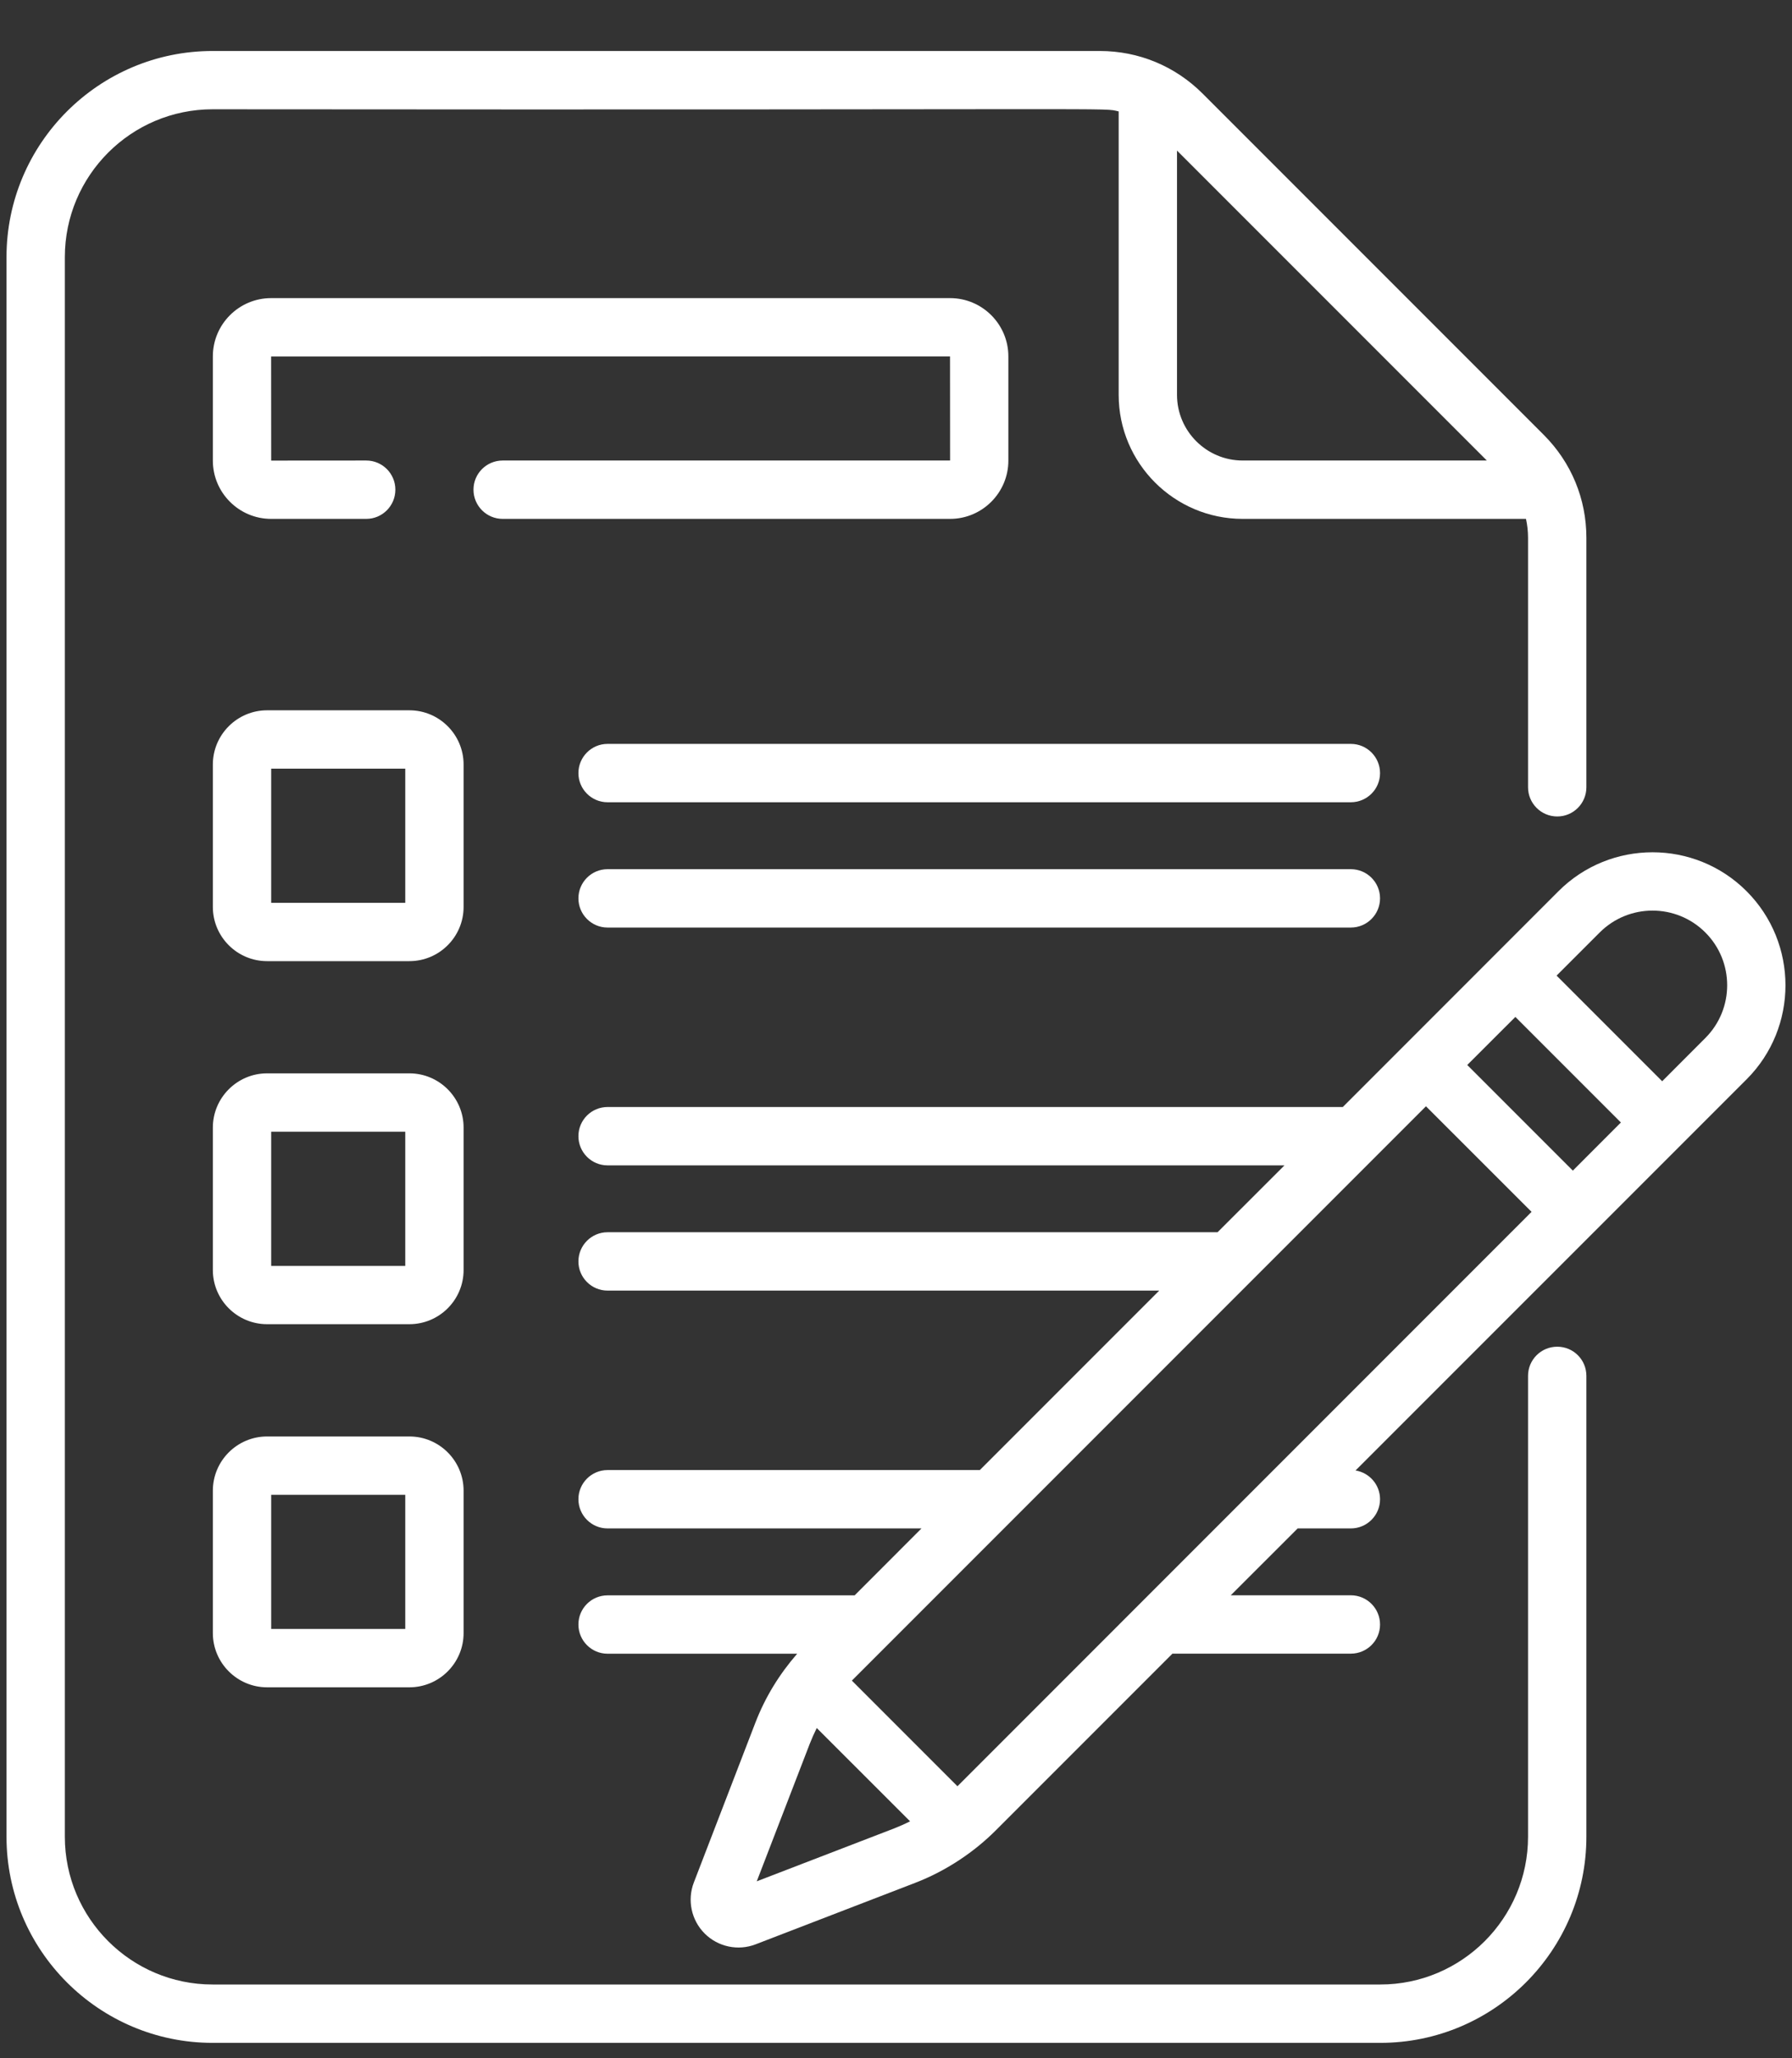
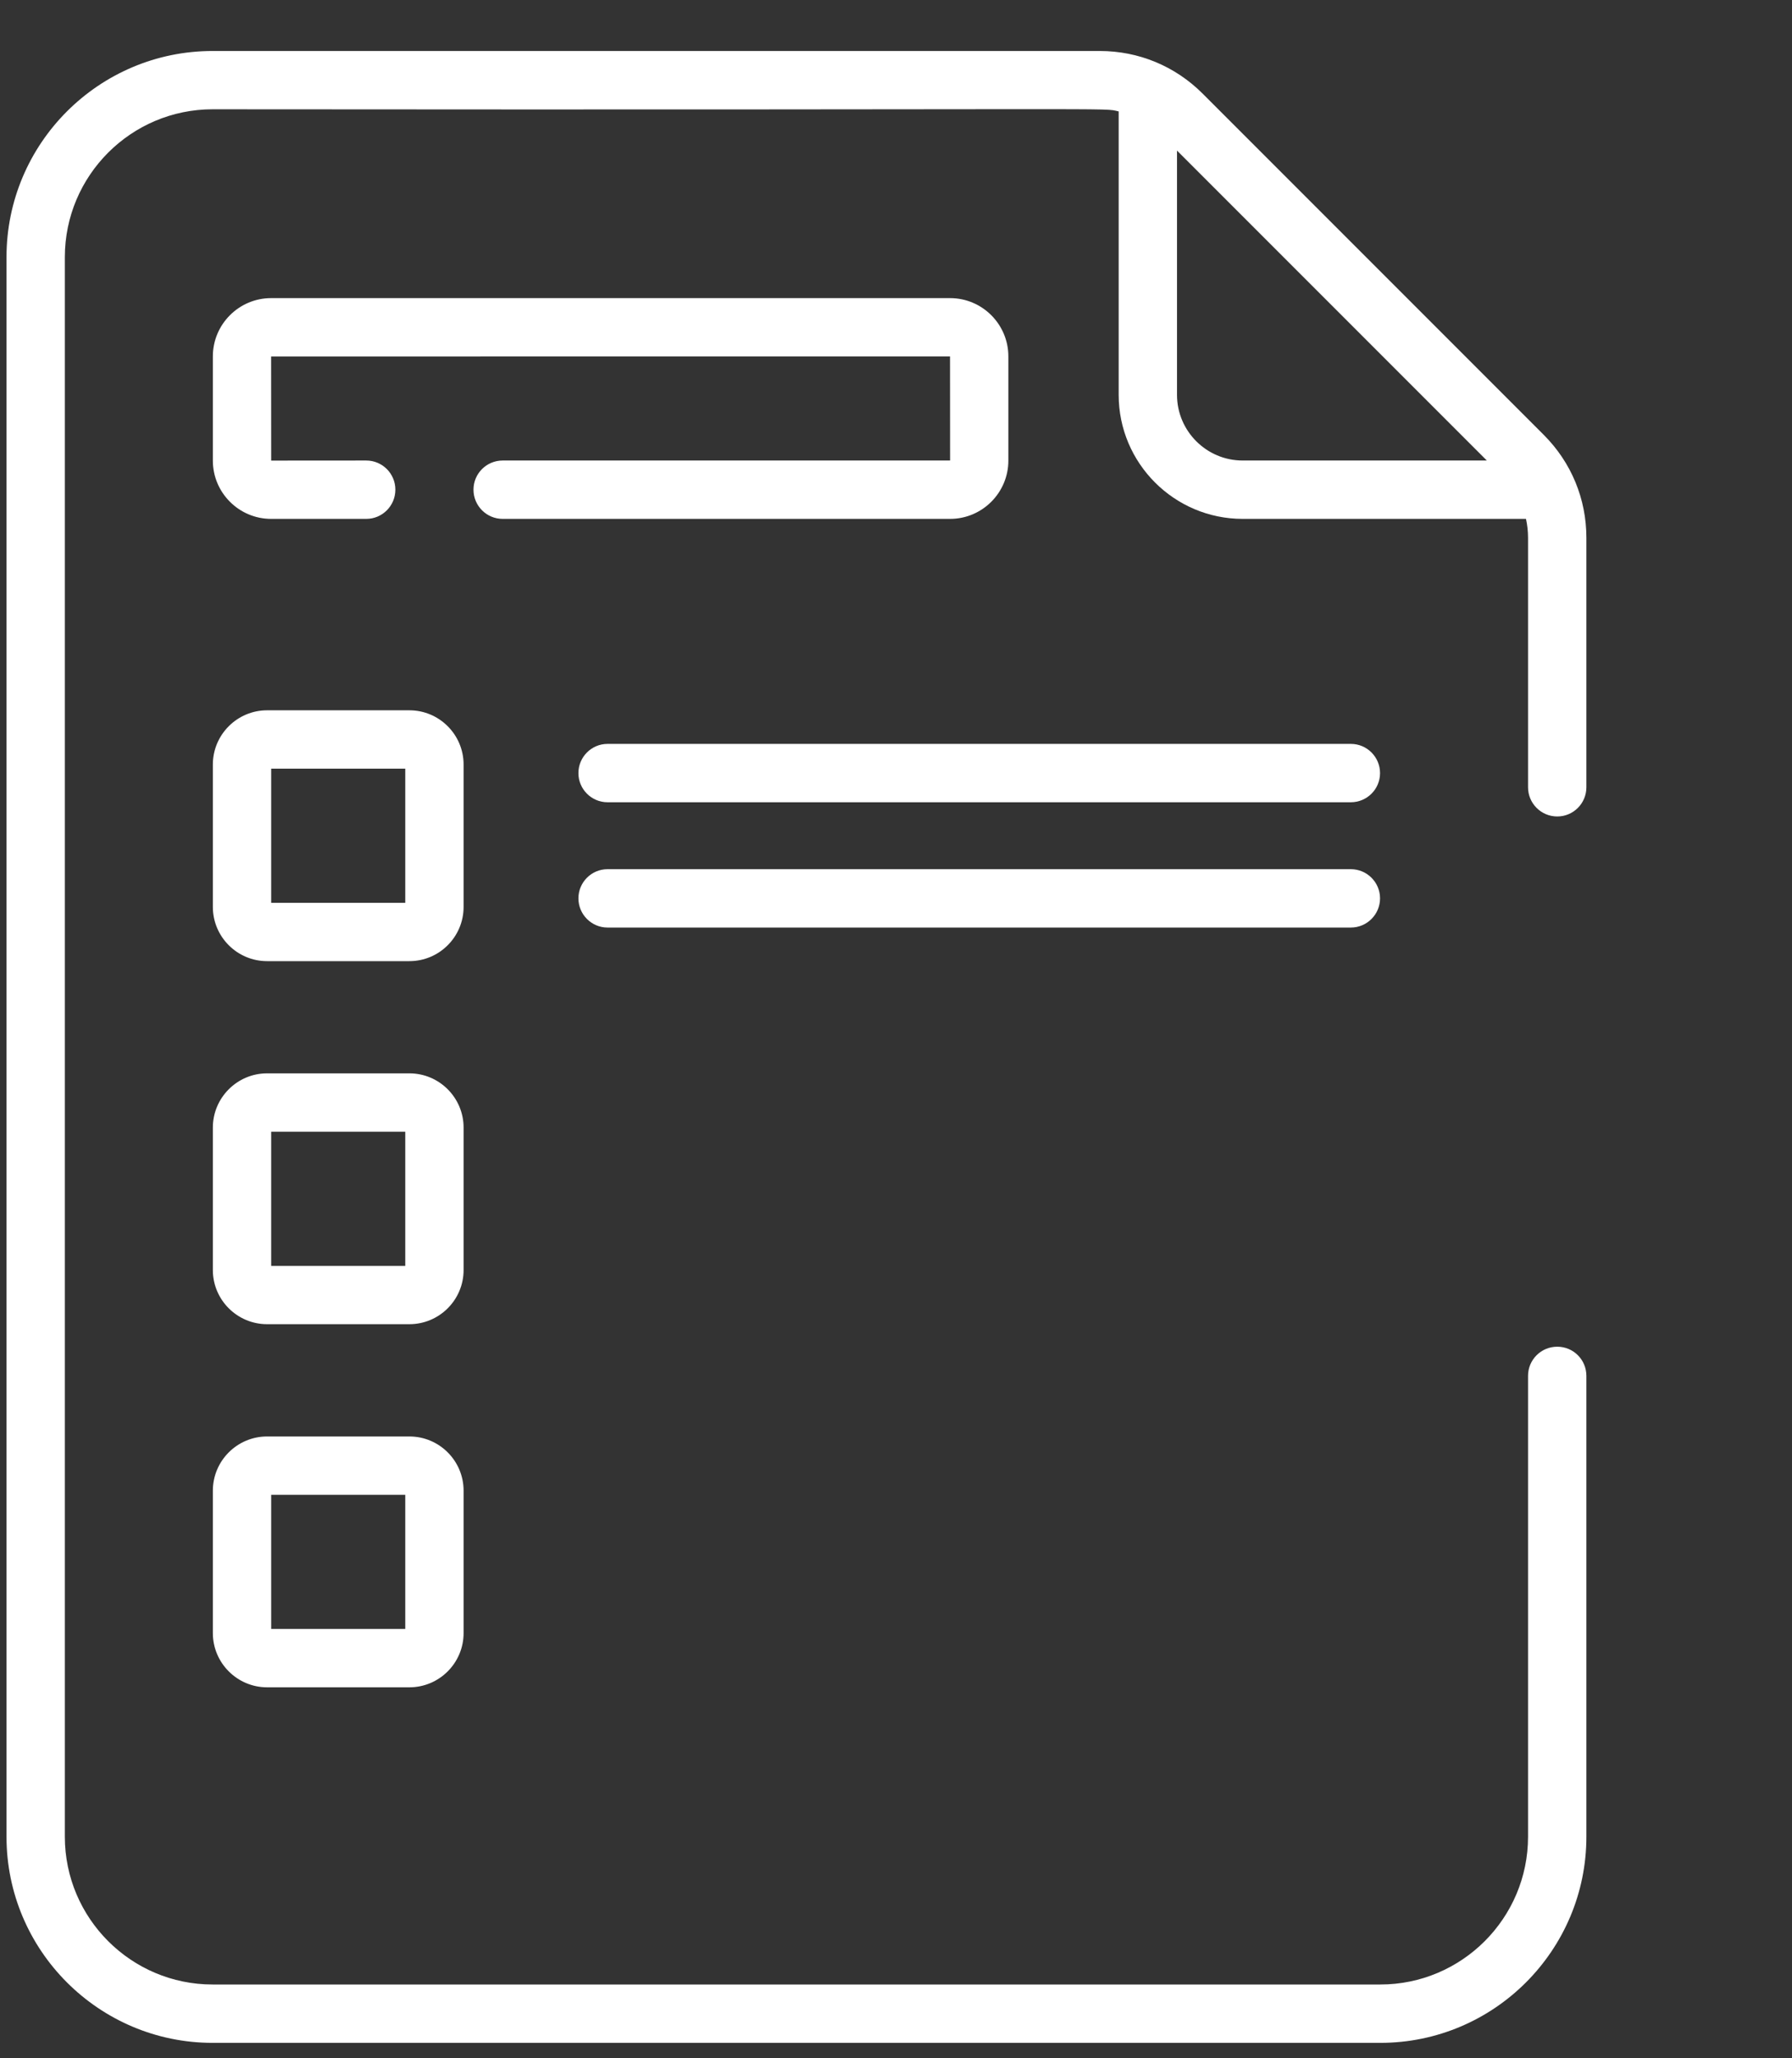
<svg xmlns="http://www.w3.org/2000/svg" width="27" height="31" viewBox="0 0 27 31" fill="none">
  <rect x="0" y="0" width="27" height="31" fill="#333333" stroke="none" />
  <path d="M20.353 11.204H9.154C8.912 11.204 8.715 11.401 8.715 11.644C8.715 11.886 8.912 12.083 9.154 12.083H20.353C20.596 12.083 20.793 11.886 20.793 11.644C20.793 11.401 20.596 11.204 20.353 11.204Z" fill="white" />
  <path d="M20.353 13.091H9.154C8.912 13.091 8.715 13.288 8.715 13.53C8.715 13.773 8.912 13.97 9.154 13.97H20.353C20.596 13.97 20.793 13.773 20.793 13.53C20.793 13.288 20.596 13.091 20.353 13.091Z" fill="white" />
  <path d="M7.134 7.375C7.134 7.618 7.331 7.815 7.574 7.815H14.315C14.799 7.815 15.193 7.421 15.193 6.937V5.368C15.193 4.884 14.799 4.49 14.315 4.49H4.085C3.601 4.49 3.207 4.884 3.207 5.368V6.937C3.207 7.421 3.601 7.815 4.085 7.815H5.518C5.761 7.815 5.957 7.618 5.957 7.375C5.957 7.133 5.761 6.936 5.518 6.936L4.086 6.937L4.085 5.369L14.314 5.368L14.315 6.936H7.574C7.331 6.936 7.134 7.132 7.134 7.375Z" fill="white" />
  <path d="M23.463 20.283C23.22 20.283 23.023 20.479 23.023 20.722V27.663C23.023 28.89 22.025 29.889 20.797 29.889H3.203C1.975 29.889 0.977 28.89 0.977 27.663V3.873C0.977 2.645 1.975 1.646 3.203 1.646C17.364 1.659 16.58 1.618 16.855 1.678V5.947C16.855 6.977 17.693 7.815 18.723 7.815H22.992C23.012 7.907 23.023 8.002 23.023 8.099V11.857C23.023 12.1 23.22 12.297 23.463 12.297C23.706 12.297 23.902 12.1 23.902 11.857V8.099C23.902 7.515 23.675 6.966 23.262 6.552L18.118 1.408C17.704 0.995 17.155 0.768 16.571 0.768H3.203C1.491 0.768 0.098 2.16 0.098 3.873V27.663C0.098 29.375 1.491 30.768 3.203 30.768H20.797C22.51 30.768 23.902 29.375 23.902 27.663V20.722C23.902 20.479 23.706 20.283 23.463 20.283ZM22.402 6.936H18.723C18.178 6.936 17.734 6.492 17.734 5.947V2.268L22.402 6.936Z" fill="white" />
  <path d="M6.985 11.515C6.985 11.065 6.619 10.698 6.168 10.698H4.024C3.574 10.698 3.207 11.065 3.207 11.515V13.659C3.207 14.11 3.574 14.476 4.024 14.476H6.168C6.619 14.476 6.985 14.11 6.985 13.659V11.515ZM6.106 13.597H4.086V11.577H6.106V13.597Z" fill="white" />
  <path d="M6.985 16.983C6.985 16.533 6.619 16.166 6.168 16.166H4.024C3.574 16.166 3.207 16.533 3.207 16.983V19.128C3.207 19.578 3.574 19.944 4.024 19.944H6.168C6.619 19.944 6.985 19.578 6.985 19.128V16.983ZM6.106 19.066H4.086V17.045H6.106V19.066Z" fill="white" />
  <path d="M6.168 21.635H4.024C3.574 21.635 3.207 22.001 3.207 22.452V24.596C3.207 25.046 3.574 25.413 4.024 25.413H6.168C6.619 25.413 6.985 25.046 6.985 24.596V22.452C6.985 22.001 6.619 21.635 6.168 21.635ZM6.106 24.534H4.086V22.514H6.106V24.534Z" fill="white" />
-   <path d="M26.315 13.422C25.534 12.641 24.263 12.641 23.482 13.422L20.232 16.673H9.154C8.912 16.673 8.715 16.869 8.715 17.112C8.715 17.355 8.912 17.552 9.154 17.552H19.353L18.345 18.559H9.154C8.912 18.559 8.715 18.756 8.715 18.999C8.715 19.241 8.912 19.438 9.154 19.438H17.466L14.763 22.141H9.154C8.912 22.141 8.715 22.338 8.715 22.58C8.715 22.823 8.912 23.02 9.154 23.02H13.884L12.877 24.028H9.154C8.912 24.028 8.715 24.224 8.715 24.467C8.715 24.71 8.912 24.907 9.154 24.907H12.011C11.74 25.219 11.529 25.562 11.38 25.949L10.454 28.353C10.352 28.618 10.416 28.92 10.617 29.121C10.819 29.323 11.121 29.386 11.385 29.284L13.789 28.358C14.264 28.175 14.682 27.889 15.003 27.568L17.665 24.906H20.353C20.596 24.906 20.793 24.71 20.793 24.467C20.793 24.224 20.596 24.027 20.353 24.027H18.544L19.552 23.02H20.353C20.596 23.02 20.793 22.823 20.793 22.58C20.793 22.362 20.633 22.181 20.424 22.147L26.316 16.256C27.097 15.475 27.097 14.204 26.315 13.422ZM13.473 27.538L11.402 28.335L12.2 26.265C12.232 26.184 12.267 26.104 12.306 26.026L13.712 27.431C13.634 27.471 13.554 27.506 13.473 27.538ZM14.426 26.903L12.835 25.312L21.485 16.662L23.076 18.252L14.426 26.903ZM23.698 17.631L22.107 16.04L22.832 15.316L24.422 16.906L23.698 17.631ZM25.694 15.634L25.044 16.285L23.453 14.694L24.103 14.044C24.542 13.605 25.255 13.605 25.694 14.044C26.133 14.482 26.133 15.196 25.694 15.634Z" fill="white" />
</svg>